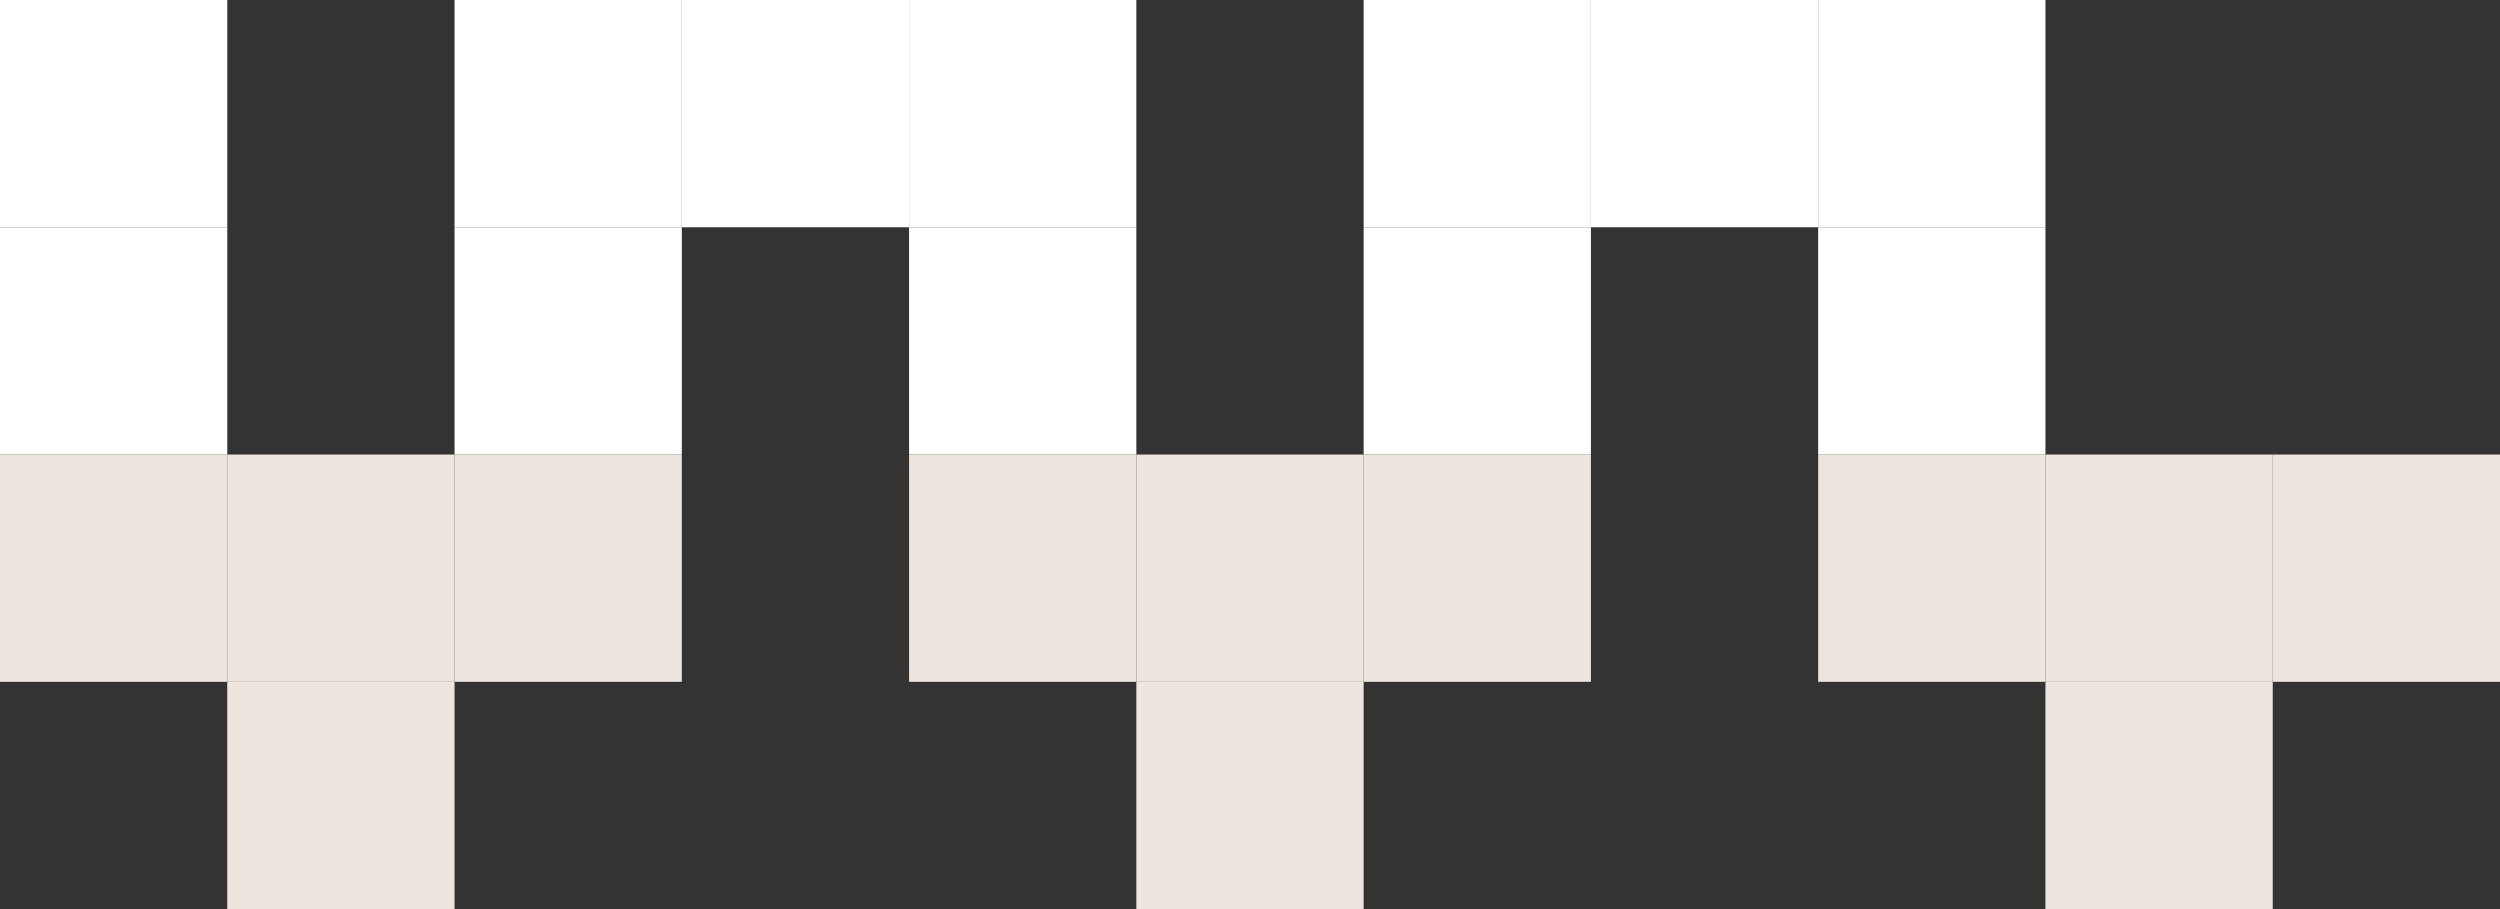
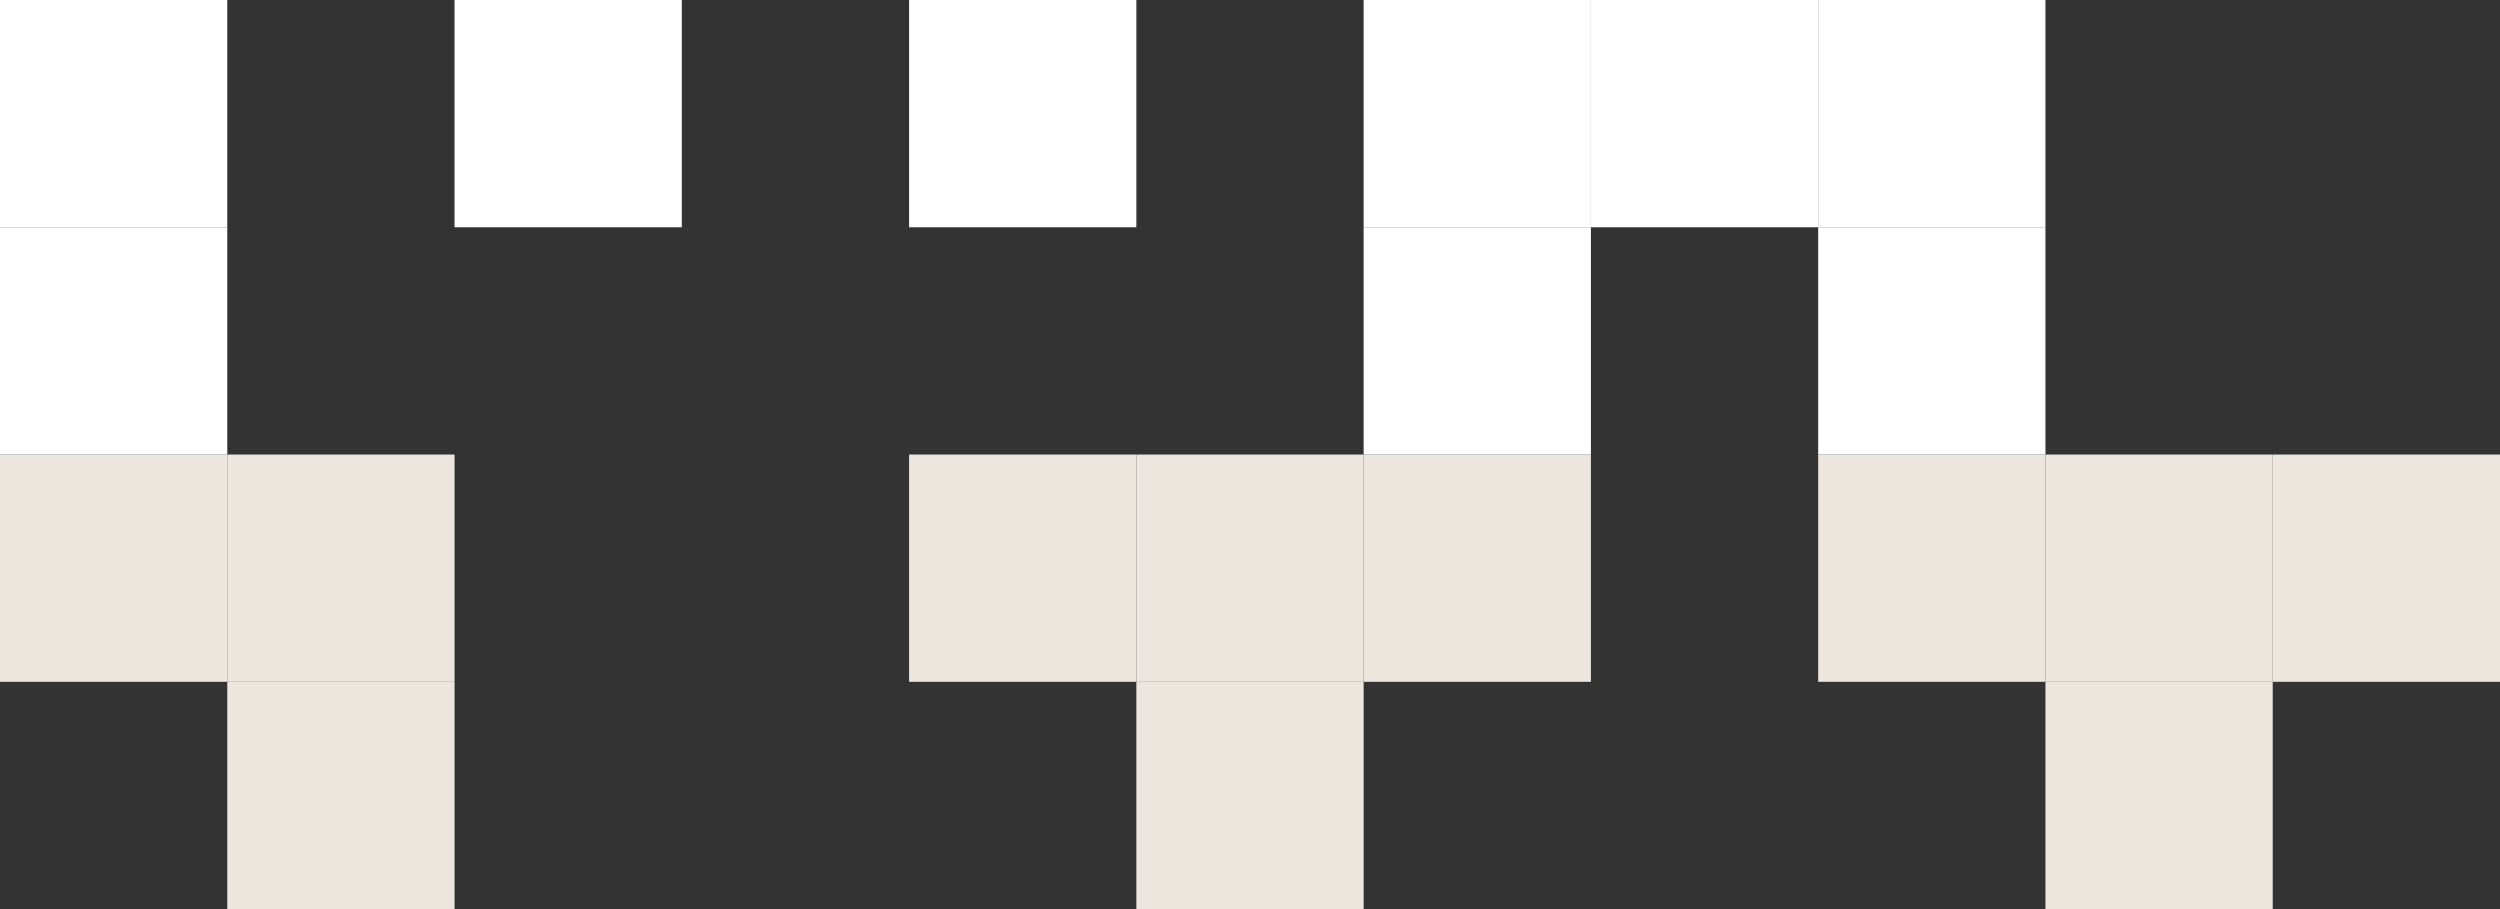
<svg xmlns="http://www.w3.org/2000/svg" width="330" height="120" viewBox="0 0 330 120" fill="none">
  <rect x="0" y="0" width="330" height="120" fill="#333333" stroke="none" />
-   <rect x="90" y="90" width="30" height="30" transform="rotate(-180 90 90)" fill="#EDE6DF" />
  <rect x="150" y="90" width="30" height="30" transform="rotate(-180 150 90)" fill="#EDE6DF" />
  <rect x="30" y="90" width="30" height="30" transform="rotate(-180 30 90)" fill="#EDE6DF" />
  <rect x="60" y="90" width="30" height="30" transform="rotate(-180 60 90)" fill="#EDE6DF" />
  <rect x="60" y="120" width="30" height="30" transform="rotate(-180 60 120)" fill="#EDE6DF" />
  <rect x="270" y="90" width="30" height="30" transform="rotate(-180 270 90)" fill="#EDE6DF" />
  <rect x="180" y="90" width="30" height="30" transform="rotate(-180 180 90)" fill="#EDE6DF" />
  <rect x="180" y="120" width="30" height="30" transform="rotate(-180 180 120)" fill="#EDE6DF" />
  <rect x="300" y="90" width="30" height="30" transform="rotate(-180 300 90)" fill="#EDE6DF" />
  <rect x="300" y="120" width="30" height="30" transform="rotate(-180 300 120)" fill="#EDE6DF" />
  <rect x="210" y="90" width="30" height="30" transform="rotate(-180 210 90)" fill="#EDE6DF" />
  <rect x="330" y="90" width="30" height="30" transform="rotate(-180 330 90)" fill="#EDE6DF" />
-   <rect x="90" y="60" width="30" height="30" transform="rotate(-180 90 60)" fill="white" />
  <rect x="30" y="60" width="30" height="30" transform="rotate(-180 30 60)" fill="white" />
  <rect x="210" y="60" width="30" height="30" transform="rotate(-180 210 60)" fill="white" />
  <rect x="90" y="30" width="30" height="30" transform="rotate(-180 90 30)" fill="white" />
  <rect x="30" y="30" width="30" height="30" transform="rotate(-180 30 30)" fill="white" />
  <rect x="210" y="30" width="30" height="30" transform="rotate(-180 210 30)" fill="white" />
-   <rect x="120" y="30" width="30" height="30" transform="rotate(-180 120 30)" fill="white" />
  <rect x="240" y="30" width="30" height="30" transform="rotate(-180 240 30)" fill="white" />
  <rect x="150" y="30" width="30" height="30" transform="rotate(-180 150 30)" fill="white" />
  <rect x="270" y="30" width="30" height="30" transform="rotate(-180 270 30)" fill="white" />
-   <rect x="150" y="60" width="30" height="30" transform="rotate(-180 150 60)" fill="white" />
  <rect x="270" y="60" width="30" height="30" transform="rotate(-180 270 60)" fill="white" />
</svg>